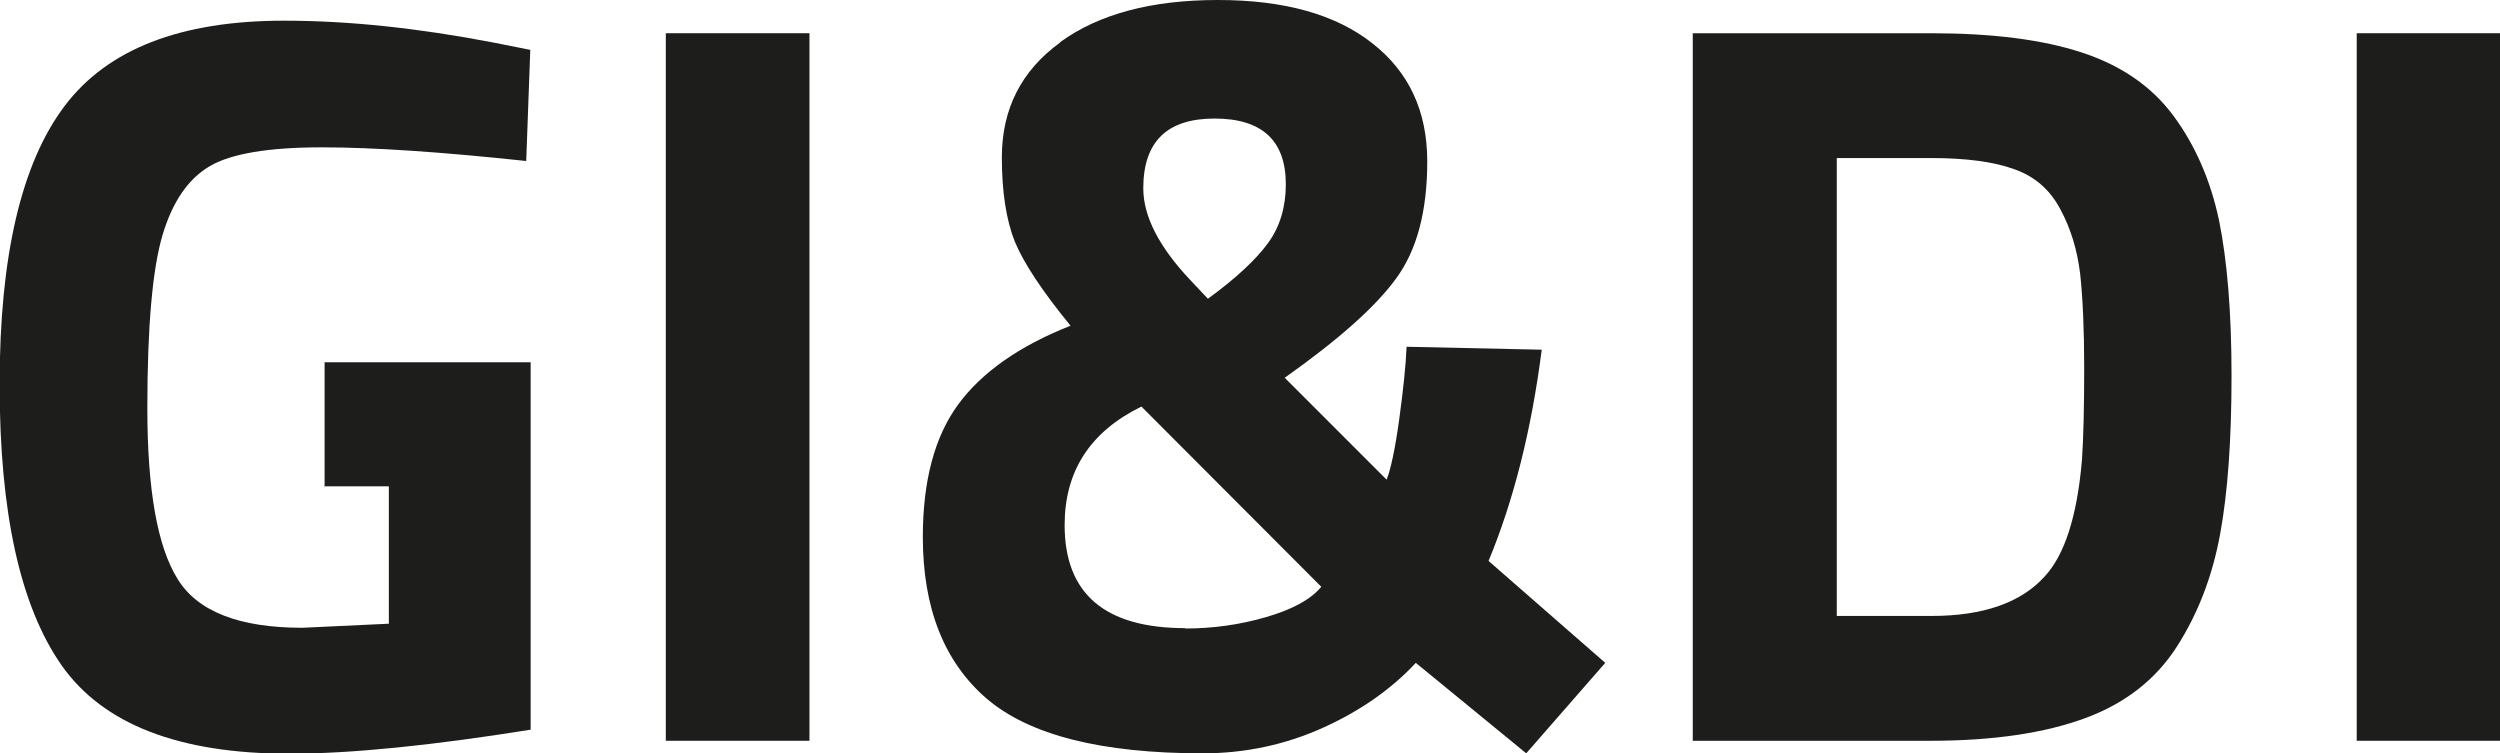
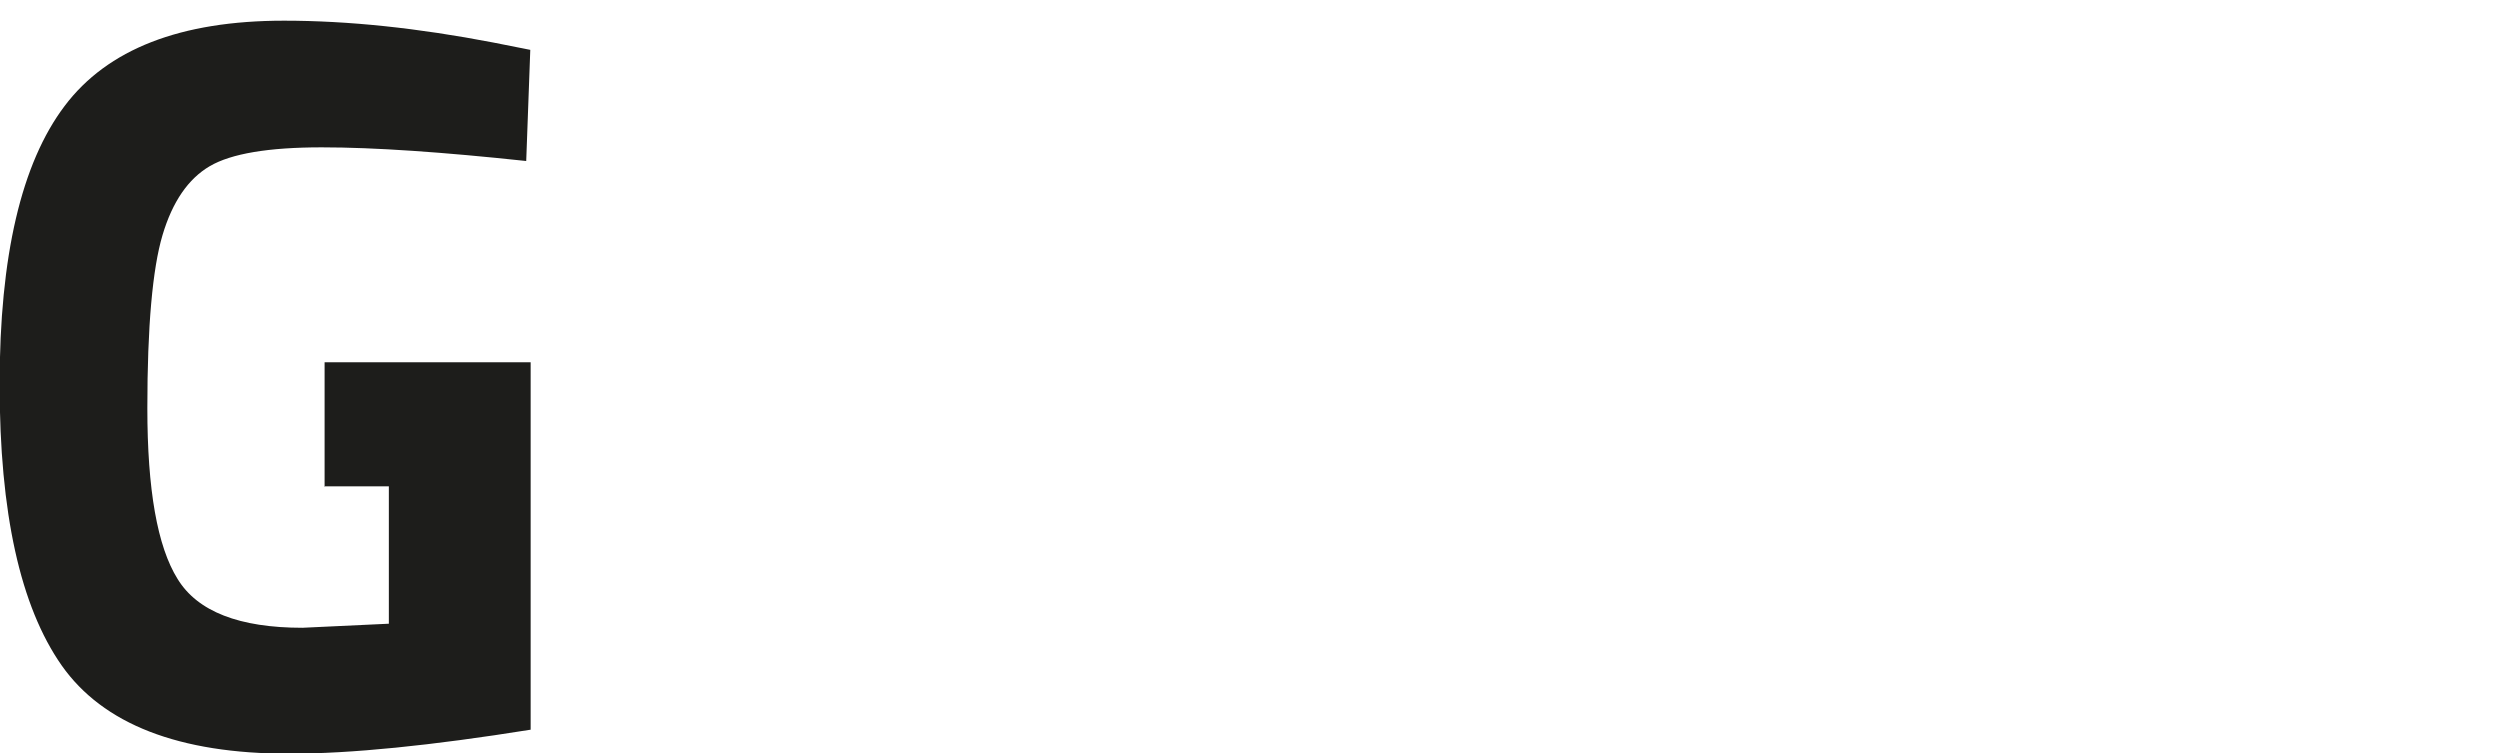
<svg xmlns="http://www.w3.org/2000/svg" id="Laag_1" data-name="Laag 1" viewBox="0 0 67.7 20.4">
  <defs>
    <style>
      .cls-1 {
        fill: #1d1d1b;
        stroke-width: 0px;
      }
    </style>
  </defs>
  <path class="cls-1" d="M8.79,13.19v-3.38h5.58v9.95c-2.69.43-4.86.65-6.54.65-2.99,0-5.04-.8-6.16-2.39-1.12-1.6-1.68-4.13-1.68-7.61S.58,4.42,1.75,2.87C2.91,1.33,4.89.56,7.69.56c1.75,0,3.63.2,5.66.59l1.01.2-.11,3.01c-2.25-.24-4.1-.37-5.54-.37s-2.45.17-3.03.51c-.58.34-1.01.96-1.28,1.87-.27.91-.41,2.47-.41,4.68s.27,3.75.82,4.63c.54.88,1.67,1.32,3.38,1.32l2.34-.11v-3.72h-1.75Z" />
-   <path class="cls-1" d="M18.03,20.06V.9h3.89v19.16h-3.89Z" />
-   <path class="cls-1" d="M28.71,1.14c1.05-.76,2.47-1.14,4.27-1.14s3.19.39,4.18,1.17c1,.78,1.49,1.85,1.49,3.2s-.28,2.41-.85,3.18c-.56.77-1.57,1.66-3.01,2.68l2.76,2.76c.11-.28.23-.83.34-1.63.11-.81.18-1.46.2-1.97l3.66.08c-.28,2.18-.76,4.08-1.44,5.72l3.16,2.76-2.14,2.45-2.99-2.45c-.66.71-1.5,1.3-2.52,1.76-1.02.46-2.11.69-3.25.69-2.74,0-4.69-.49-5.85-1.48-1.15-.99-1.73-2.45-1.73-4.38,0-1.52.32-2.72.96-3.59s1.65-1.58,3.04-2.13c-.77-.94-1.27-1.7-1.51-2.28-.23-.58-.35-1.34-.35-2.28,0-1.31.53-2.35,1.58-3.11ZM32.09,17.02c.75,0,1.48-.1,2.2-.31s1.21-.48,1.49-.82l-4.87-4.88c-1.39.68-2.08,1.75-2.08,3.21,0,1.86,1.09,2.79,3.27,2.79ZM30.96,5.1c0,.75.42,1.58,1.27,2.48l.48.51c.77-.56,1.31-1.07,1.63-1.51.32-.44.48-.97.48-1.59,0-1.18-.64-1.78-1.93-1.78s-1.93.63-1.93,1.89Z" />
-   <path class="cls-1" d="M52.29,20.06h-6.45V.9h6.45c1.65,0,3.01.17,4.08.52,1.07.35,1.9.92,2.49,1.72.59.8,1,1.74,1.23,2.82.22,1.08.34,2.48.34,4.21s-.1,3.16-.31,4.3c-.21,1.14-.6,2.15-1.17,3.04-.57.89-1.4,1.54-2.49,1.94-1.09.4-2.48.61-4.17.61ZM56.38,12.45c.04-.6.06-1.43.06-2.49s-.04-1.91-.11-2.55c-.08-.64-.25-1.22-.54-1.75-.28-.53-.7-.89-1.25-1.08-.55-.2-1.3-.3-2.24-.3h-2.56v12.4h2.56c1.41,0,2.43-.36,3.07-1.07.54-.58.88-1.63,1.01-3.16Z" />
-   <path class="cls-1" d="M63.82,20.06V.9h3.89v19.16h-3.89Z" />
</svg>